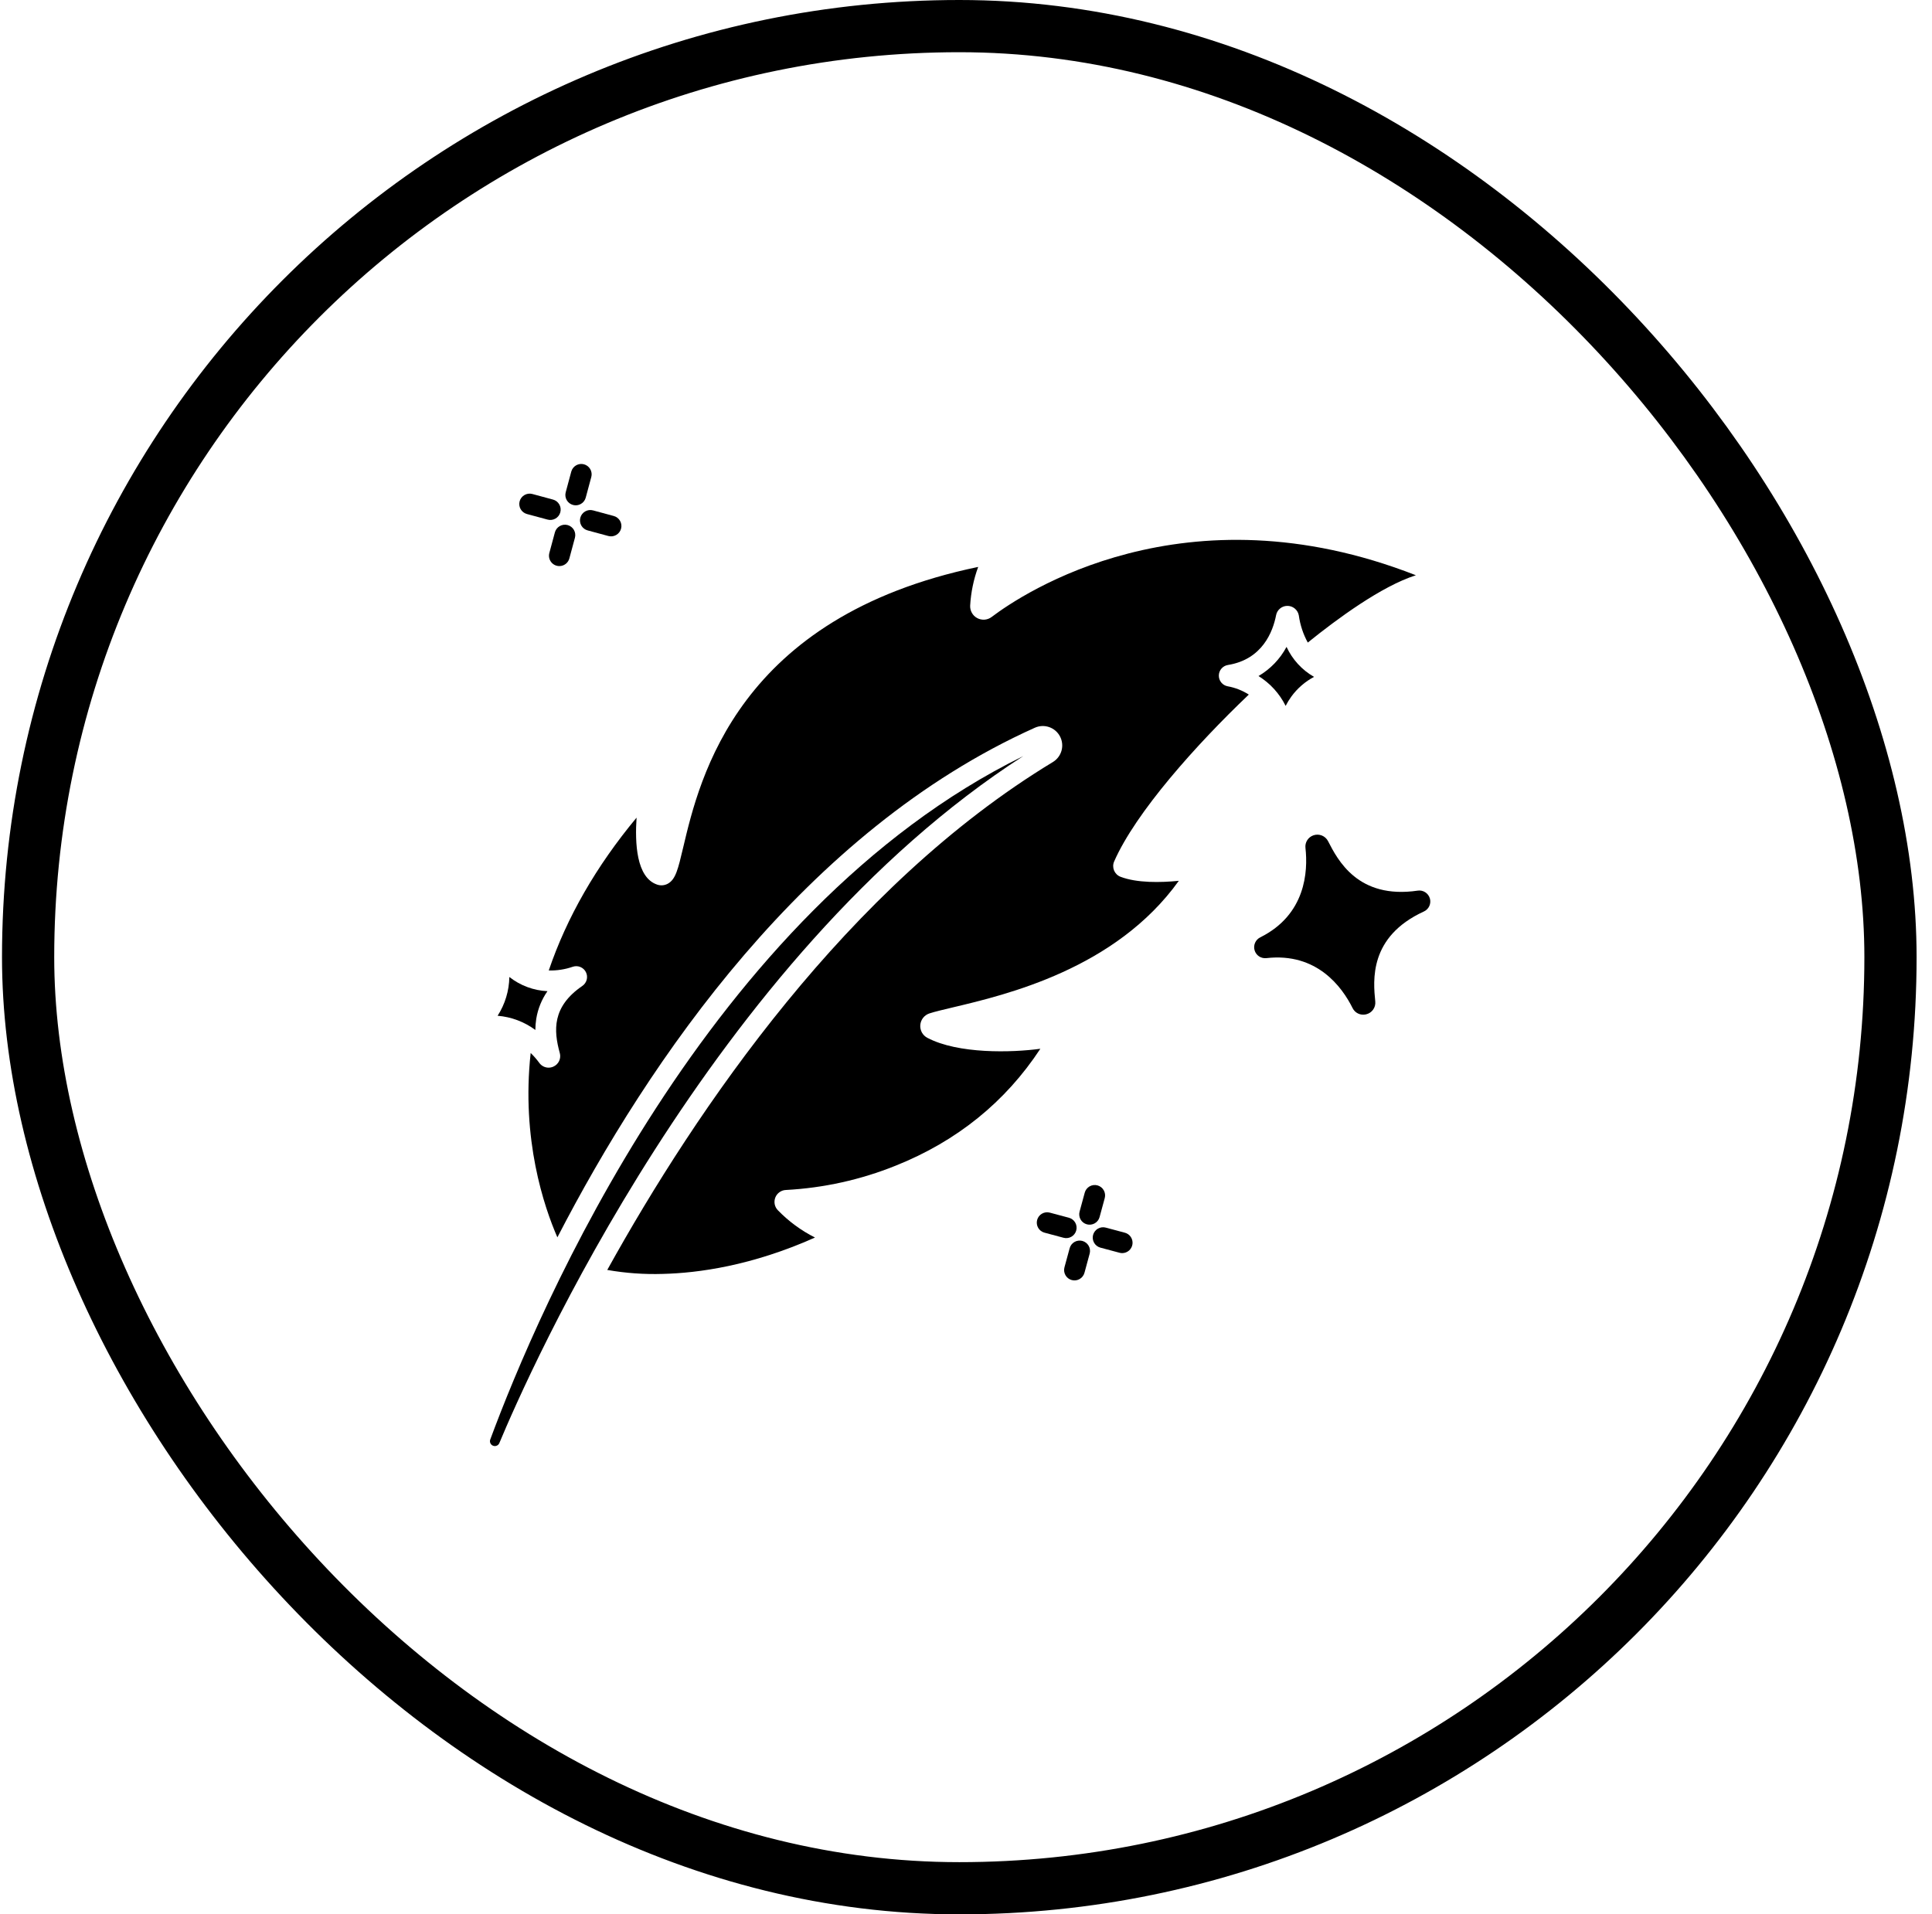
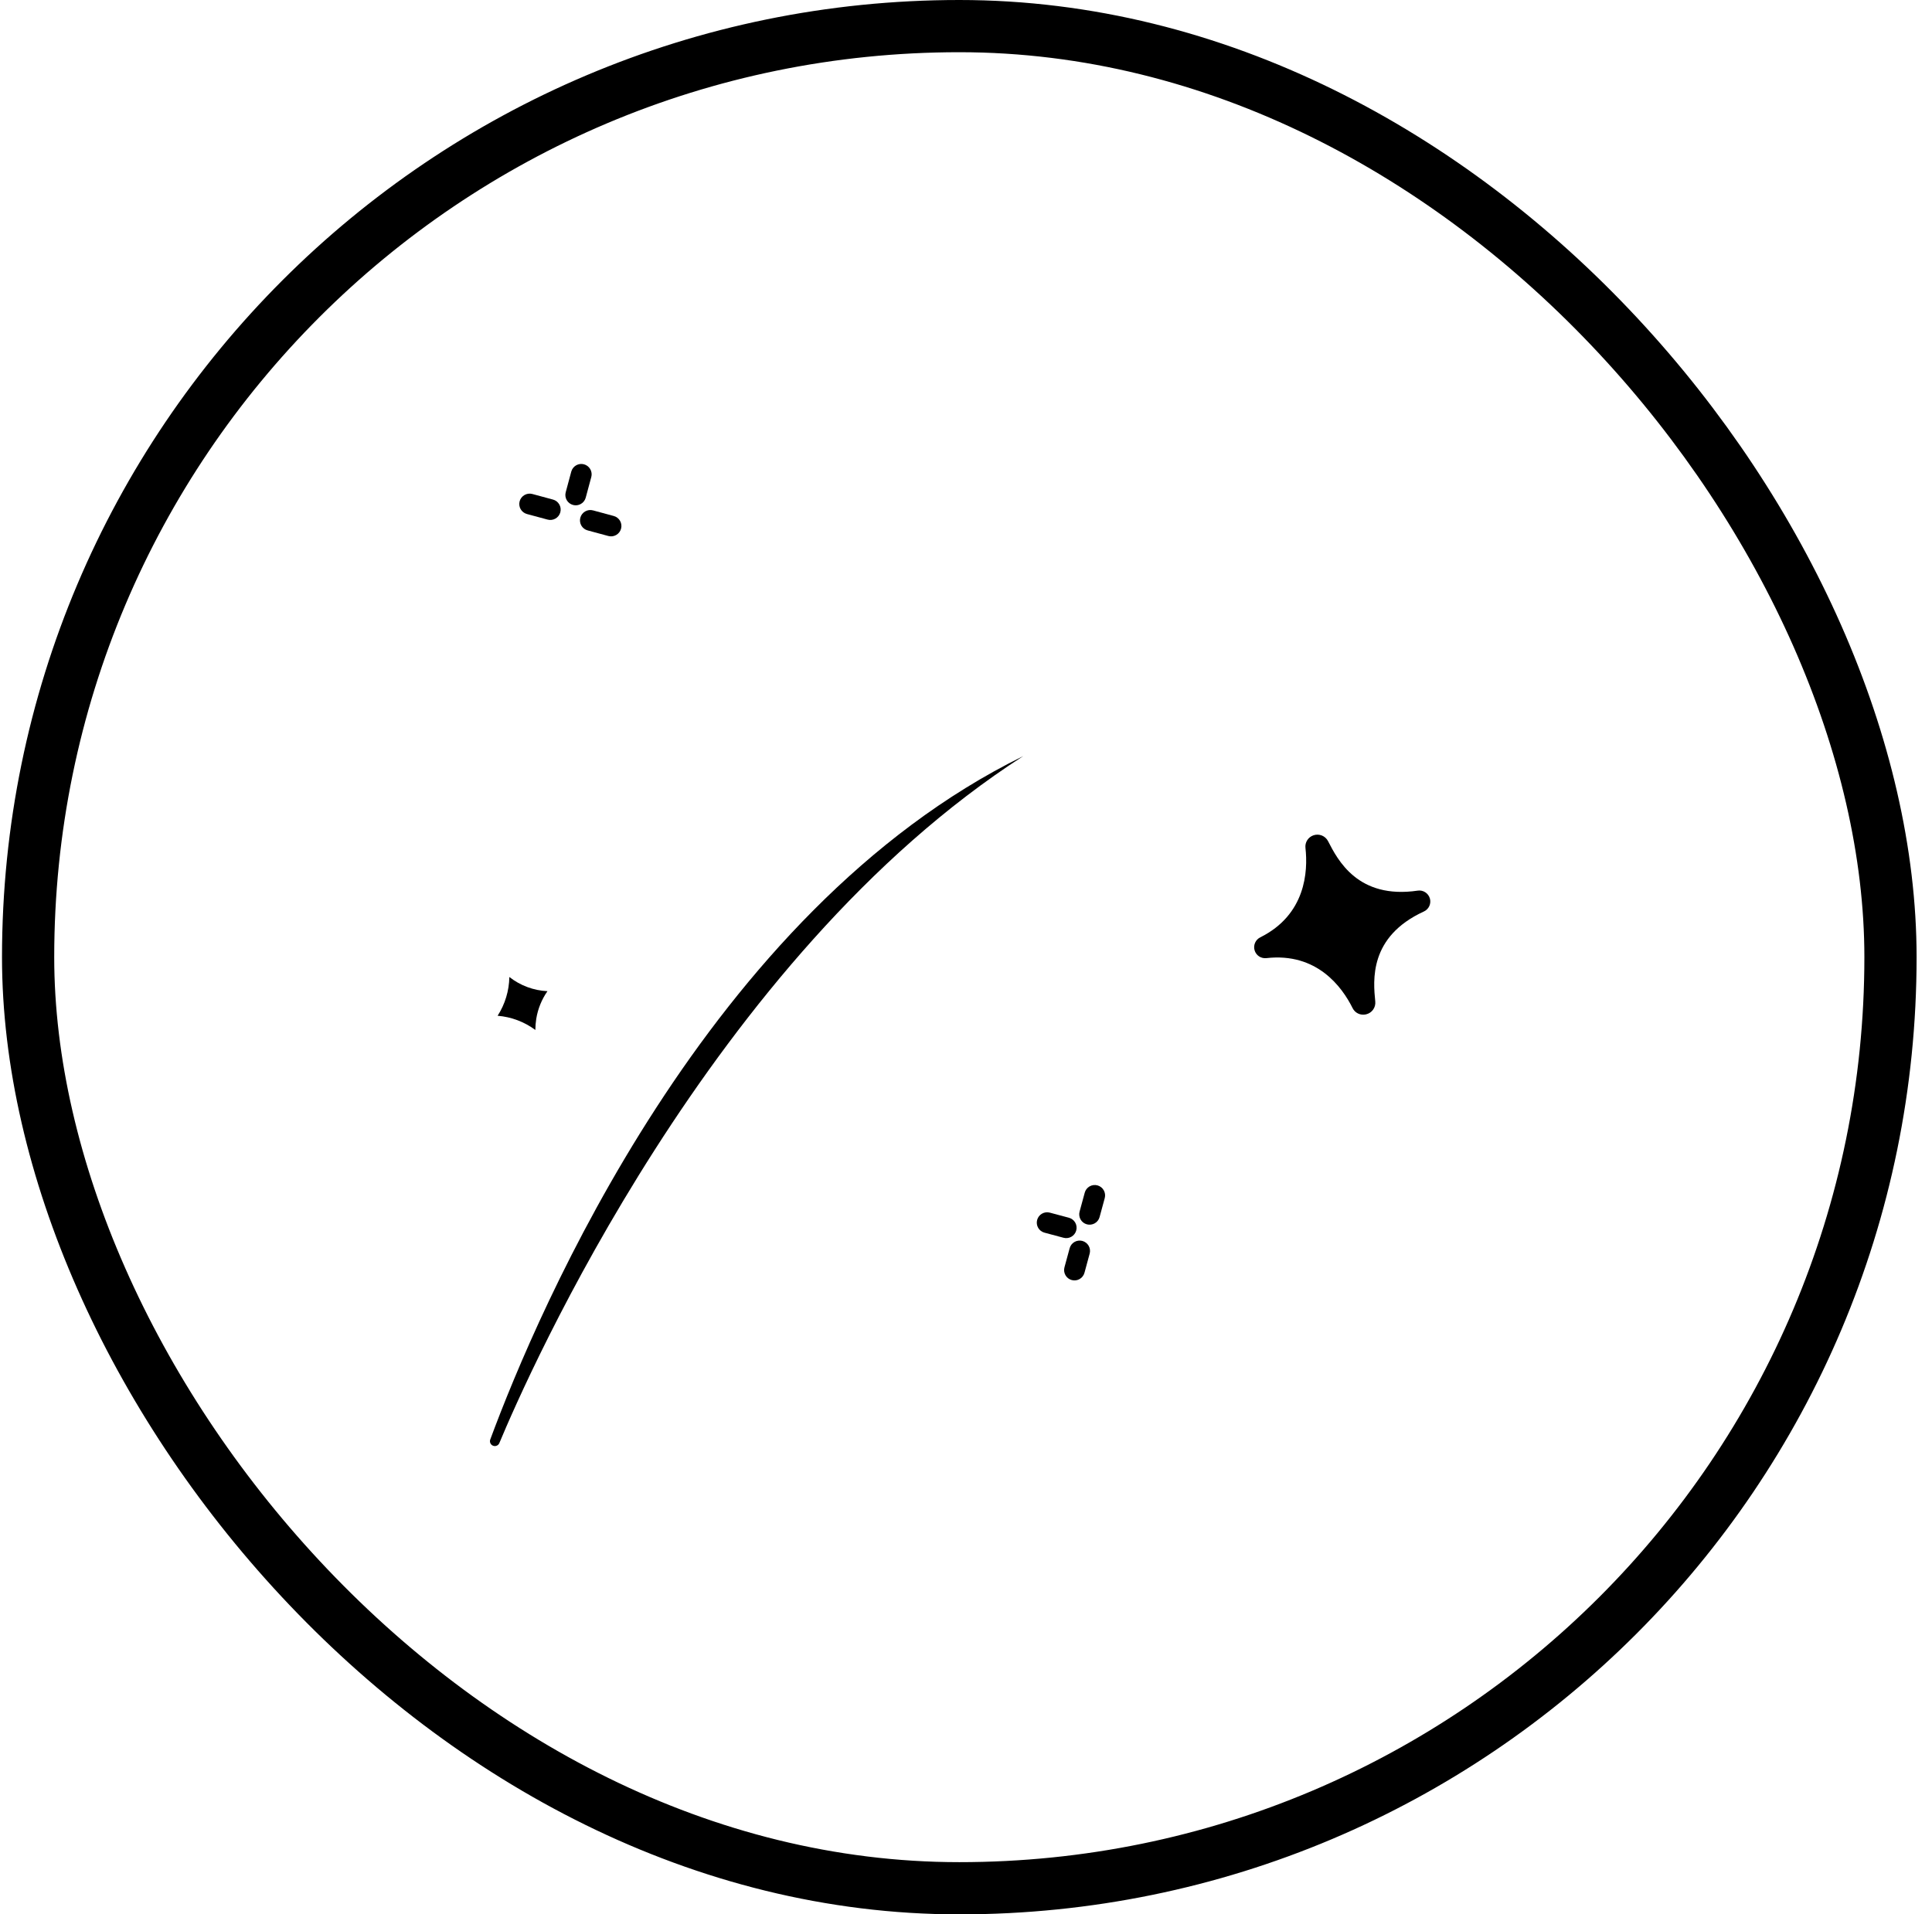
<svg xmlns="http://www.w3.org/2000/svg" width="111" height="110" viewBox="0 0 111 110" fill="none">
  <rect x="1.615" y="1.5" width="107" height="107" rx="53.5" stroke="#5284C7" style="stroke:#5284C7;stroke:color(display-p3 0.322 0.518 0.78);stroke-opacity:1;" stroke-width="3" />
  <path d="M28.329 83.072C28.397 83.099 28.473 83.098 28.54 83.069C28.608 83.04 28.661 82.987 28.689 82.919C30.289 79.08 40.86 54.993 58.788 43.446C40.652 52.356 30.899 75.336 28.167 82.714C28.142 82.783 28.144 82.859 28.175 82.927C28.205 82.994 28.261 83.046 28.329 83.072Z" fill="#5284C7" style="fill:#5284C7;fill:color(display-p3 0.322 0.518 0.78);fill-opacity:1;" />
  <path d="M30.809 58.546C30.901 57.973 31.121 57.428 31.454 56.953C30.657 56.916 29.892 56.631 29.264 56.138C29.251 56.929 29.017 57.7 28.59 58.366C29.375 58.43 30.126 58.713 30.758 59.182C30.759 58.969 30.776 58.756 30.809 58.546Z" fill="#5284C7" style="fill:#5284C7;fill:color(display-p3 0.322 0.518 0.78);fill-opacity:1;" />
-   <path d="M31.528 55.764C31.999 55.776 32.468 55.703 32.912 55.548C33.055 55.501 33.209 55.507 33.347 55.565C33.486 55.623 33.598 55.729 33.664 55.863C33.731 55.998 33.746 56.151 33.708 56.296C33.67 56.441 33.581 56.567 33.457 56.652C31.713 57.846 31.804 59.211 32.162 60.509C32.205 60.663 32.19 60.826 32.122 60.969C32.053 61.113 31.935 61.227 31.789 61.29C31.704 61.328 31.611 61.348 31.517 61.348C31.414 61.348 31.312 61.323 31.22 61.276C31.128 61.23 31.048 61.161 30.987 61.078C30.838 60.873 30.671 60.681 30.489 60.504C29.944 65.467 31.258 69.343 32.023 71.098C37.286 60.914 46.262 47.742 59.458 41.815C59.717 41.699 60.01 41.686 60.278 41.779C60.547 41.872 60.769 42.064 60.901 42.315C61.033 42.567 61.064 42.859 60.988 43.132C60.912 43.406 60.734 43.64 60.491 43.787C48.693 50.93 40 63.747 34.889 72.971C35.943 73.156 37.012 73.232 38.081 73.199C40.105 73.15 43.188 72.734 46.824 71.109C46.033 70.71 45.313 70.181 44.695 69.545C44.601 69.45 44.537 69.33 44.51 69.199C44.484 69.068 44.496 68.932 44.545 68.808C44.594 68.684 44.679 68.577 44.788 68.5C44.897 68.423 45.026 68.38 45.16 68.376C47.321 68.261 49.448 67.79 51.455 66.981C54.971 65.578 57.764 63.32 59.772 60.262C58.116 60.488 55.052 60.565 53.282 59.635C53.149 59.566 53.039 59.458 52.966 59.327C52.894 59.195 52.862 59.044 52.874 58.895C52.887 58.745 52.943 58.602 53.036 58.484C53.13 58.366 53.256 58.278 53.399 58.231C53.711 58.13 54.16 58.023 54.727 57.889C57.832 57.154 64.102 55.668 67.727 50.612C66.682 50.715 65.331 50.743 64.381 50.381C64.297 50.349 64.221 50.301 64.157 50.239C64.093 50.176 64.042 50.102 64.007 50.02C63.973 49.937 63.956 49.849 63.956 49.759C63.957 49.67 63.976 49.581 64.012 49.5C65.249 46.677 68.729 42.786 71.748 39.911C71.378 39.674 70.965 39.512 70.532 39.434C70.388 39.407 70.258 39.33 70.166 39.217C70.073 39.103 70.024 38.961 70.026 38.815C70.028 38.669 70.081 38.528 70.177 38.417C70.273 38.306 70.404 38.233 70.549 38.21C72.537 37.889 73.136 36.279 73.316 35.348C73.344 35.2 73.423 35.066 73.538 34.969C73.653 34.872 73.798 34.817 73.949 34.814C74.108 34.81 74.263 34.862 74.386 34.963C74.509 35.063 74.593 35.204 74.621 35.36C74.697 35.908 74.871 36.437 75.137 36.922C76.822 35.56 79.379 33.679 81.347 33.054C68.053 27.85 58.735 34.118 56.974 35.451C56.857 35.54 56.717 35.593 56.57 35.605C56.424 35.616 56.277 35.586 56.147 35.517C56.017 35.448 55.91 35.343 55.838 35.215C55.766 35.087 55.731 34.941 55.739 34.794C55.783 34.036 55.938 33.288 56.2 32.575C42.38 35.45 40.195 44.702 39.251 48.697C38.954 49.953 38.819 50.526 38.373 50.775C38.28 50.827 38.177 50.858 38.071 50.868C37.965 50.877 37.858 50.865 37.757 50.83C36.546 50.424 36.478 48.41 36.573 46.982C34.256 49.769 32.562 52.716 31.528 55.764Z" fill="#5284C7" style="fill:#5284C7;fill:color(display-p3 0.322 0.518 0.78);fill-opacity:1;" />
-   <path d="M73.864 40.56C73.961 40.371 74.072 40.19 74.197 40.018C74.54 39.55 74.984 39.165 75.496 38.893C74.803 38.497 74.251 37.895 73.916 37.17C73.544 37.867 72.986 38.448 72.304 38.846C72.973 39.26 73.514 39.854 73.864 40.56Z" fill="#5284C7" style="fill:#5284C7;fill:color(display-p3 0.322 0.518 0.78);fill-opacity:1;" />
  <path d="M32.922 29.015C32.998 29.036 33.076 29.041 33.154 29.031C33.231 29.021 33.306 28.996 33.374 28.956C33.442 28.918 33.501 28.866 33.549 28.803C33.597 28.741 33.632 28.671 33.652 28.595L33.972 27.407C34.013 27.255 33.991 27.093 33.912 26.956C33.833 26.82 33.703 26.72 33.551 26.679C33.399 26.638 33.237 26.659 33.1 26.738C32.964 26.816 32.863 26.945 32.822 27.097L32.502 28.286C32.461 28.438 32.482 28.601 32.561 28.738C32.64 28.874 32.77 28.974 32.922 29.015Z" fill="#5284C7" style="fill:#5284C7;fill:color(display-p3 0.322 0.518 0.78);fill-opacity:1;" />
-   <path d="M32.137 32.527C32.268 32.527 32.395 32.484 32.499 32.404C32.603 32.325 32.678 32.213 32.712 32.086L33.032 30.898C33.072 30.746 33.051 30.584 32.972 30.447C32.893 30.311 32.763 30.211 32.611 30.17C32.459 30.129 32.297 30.15 32.16 30.229C32.023 30.307 31.923 30.436 31.881 30.588L31.561 31.776C31.538 31.865 31.534 31.957 31.552 32.047C31.57 32.137 31.608 32.221 31.664 32.294C31.719 32.366 31.791 32.425 31.873 32.466C31.955 32.506 32.045 32.527 32.137 32.527L32.137 32.527Z" fill="#5284C7" style="fill:#5284C7;fill:color(display-p3 0.322 0.518 0.78);fill-opacity:1;" />
  <path d="M33.342 29.747C33.321 29.822 33.316 29.901 33.326 29.979C33.336 30.056 33.361 30.131 33.4 30.199C33.439 30.267 33.491 30.326 33.553 30.374C33.615 30.422 33.686 30.457 33.761 30.477L34.948 30.798C35.024 30.819 35.103 30.825 35.181 30.815C35.259 30.805 35.334 30.78 35.402 30.741C35.47 30.702 35.53 30.65 35.578 30.588C35.626 30.526 35.662 30.455 35.682 30.379C35.703 30.303 35.708 30.224 35.698 30.146C35.687 30.068 35.662 29.993 35.623 29.925C35.583 29.857 35.531 29.798 35.468 29.75C35.406 29.702 35.335 29.668 35.259 29.648L34.072 29.327C33.996 29.307 33.918 29.301 33.84 29.311C33.763 29.321 33.688 29.347 33.62 29.386C33.552 29.425 33.492 29.477 33.445 29.539C33.397 29.601 33.362 29.671 33.342 29.747Z" fill="#5284C7" style="fill:#5284C7;fill:color(display-p3 0.322 0.518 0.78);fill-opacity:1;" />
  <path d="M30.275 29.536L31.461 29.856C31.537 29.877 31.616 29.882 31.693 29.872C31.771 29.862 31.846 29.837 31.914 29.797C31.981 29.759 32.041 29.707 32.089 29.645C32.136 29.583 32.172 29.512 32.192 29.436C32.212 29.361 32.218 29.282 32.208 29.204C32.198 29.127 32.172 29.052 32.133 28.984C32.094 28.916 32.042 28.857 31.981 28.809C31.919 28.761 31.848 28.726 31.772 28.706L30.586 28.385C30.51 28.365 30.431 28.359 30.354 28.369C30.276 28.38 30.201 28.405 30.133 28.444C30.066 28.483 30.006 28.535 29.958 28.596C29.91 28.659 29.875 28.729 29.855 28.805C29.834 28.88 29.829 28.959 29.839 29.037C29.849 29.114 29.874 29.189 29.913 29.257C29.952 29.325 30.004 29.384 30.066 29.432C30.128 29.48 30.199 29.515 30.275 29.536Z" fill="#5284C7" style="fill:#5284C7;fill:color(display-p3 0.322 0.518 0.78);fill-opacity:1;" />
  <path d="M63.053 68.112C62.977 68.092 62.898 68.086 62.821 68.096C62.743 68.106 62.668 68.132 62.6 68.17C62.533 68.209 62.473 68.261 62.425 68.323C62.377 68.385 62.342 68.456 62.322 68.531L62.026 69.619C62.005 69.695 62 69.774 62.01 69.851C62.02 69.929 62.045 70.004 62.084 70.072C62.122 70.139 62.174 70.199 62.236 70.247C62.298 70.295 62.369 70.33 62.444 70.35C62.52 70.371 62.599 70.376 62.676 70.366C62.754 70.356 62.829 70.331 62.897 70.292C62.964 70.254 63.024 70.202 63.072 70.14C63.12 70.078 63.155 70.007 63.175 69.932L63.471 68.844C63.512 68.691 63.492 68.528 63.413 68.391C63.335 68.254 63.205 68.154 63.053 68.112Z" fill="#5284C7" style="fill:#5284C7;fill:color(display-p3 0.322 0.518 0.78);fill-opacity:1;" />
  <path d="M61.454 71.728L61.158 72.816C61.137 72.892 61.131 72.971 61.14 73.049C61.15 73.127 61.175 73.203 61.213 73.271C61.252 73.34 61.304 73.4 61.366 73.448C61.428 73.496 61.499 73.532 61.575 73.552C61.651 73.573 61.731 73.579 61.809 73.568C61.887 73.558 61.962 73.533 62.03 73.493C62.098 73.454 62.158 73.401 62.205 73.339C62.253 73.276 62.288 73.205 62.308 73.129L62.603 72.04C62.625 71.965 62.631 71.886 62.621 71.808C62.612 71.729 62.587 71.654 62.548 71.585C62.509 71.517 62.457 71.457 62.395 71.409C62.333 71.361 62.262 71.325 62.186 71.304C62.11 71.284 62.031 71.278 61.953 71.289C61.875 71.299 61.8 71.324 61.731 71.364C61.663 71.403 61.604 71.456 61.556 71.518C61.508 71.581 61.474 71.652 61.454 71.728Z" fill="#5284C7" style="fill:#5284C7;fill:color(display-p3 0.322 0.518 0.78);fill-opacity:1;" />
-   <path d="M62.801 70.96C62.781 71.036 62.776 71.115 62.786 71.192C62.796 71.27 62.822 71.344 62.861 71.412C62.9 71.48 62.952 71.539 63.014 71.587C63.076 71.635 63.147 71.669 63.222 71.69L64.319 71.983C64.369 71.997 64.421 72.004 64.473 72.004C64.618 72.004 64.758 71.951 64.867 71.856C64.975 71.761 65.046 71.629 65.065 71.485C65.083 71.342 65.049 71.197 64.969 71.076C64.888 70.956 64.767 70.869 64.627 70.832L63.531 70.539C63.455 70.519 63.377 70.513 63.299 70.523C63.221 70.534 63.147 70.559 63.079 70.598C63.011 70.637 62.952 70.689 62.904 70.752C62.856 70.814 62.821 70.885 62.801 70.96Z" fill="#5284C7" style="fill:#5284C7;fill:color(display-p3 0.322 0.518 0.78);fill-opacity:1;" />
  <path d="M61.407 69.97L60.31 69.677C60.158 69.638 59.997 69.66 59.862 69.739C59.726 69.818 59.628 69.948 59.587 70.099C59.547 70.251 59.567 70.412 59.645 70.549C59.723 70.685 59.851 70.785 60.002 70.827L61.098 71.121C61.174 71.142 61.254 71.148 61.332 71.138C61.41 71.129 61.485 71.104 61.554 71.064C61.622 71.025 61.682 70.973 61.73 70.911C61.778 70.849 61.814 70.777 61.834 70.701C61.854 70.625 61.859 70.546 61.849 70.468C61.839 70.39 61.813 70.314 61.773 70.246C61.733 70.178 61.68 70.119 61.617 70.072C61.554 70.024 61.483 69.99 61.407 69.97Z" fill="#5284C7" style="fill:#5284C7;fill:color(display-p3 0.322 0.518 0.78);fill-opacity:1;" />
  <path d="M76.3 48.33C76.224 48.184 76.098 48.07 75.945 48.008C75.791 47.947 75.621 47.943 75.465 47.996C75.317 48.046 75.19 48.145 75.106 48.276C75.021 48.408 74.985 48.565 75.003 48.72C75.154 50.081 75.018 52.557 72.407 53.86C72.273 53.926 72.167 54.037 72.108 54.173C72.048 54.31 72.038 54.463 72.081 54.606C72.123 54.748 72.214 54.872 72.338 54.954C72.463 55.036 72.612 55.071 72.76 55.054C75.661 54.723 77.107 56.711 77.711 57.925C77.767 58.039 77.854 58.135 77.962 58.202C78.07 58.269 78.195 58.304 78.322 58.303C78.38 58.303 78.438 58.296 78.495 58.282C78.655 58.243 78.796 58.148 78.891 58.013C78.987 57.878 79.03 57.714 79.014 57.549C78.894 56.341 78.643 53.827 81.806 52.375C81.945 52.312 82.056 52.2 82.119 52.062C82.182 51.924 82.193 51.767 82.15 51.621C82.106 51.475 82.012 51.35 81.884 51.268C81.756 51.186 81.602 51.153 81.452 51.176C78.017 51.681 76.858 49.418 76.3 48.33Z" fill="#5284C7" style="fill:#5284C7;fill:color(display-p3 0.322 0.518 0.78);fill-opacity:1;" />
</svg>